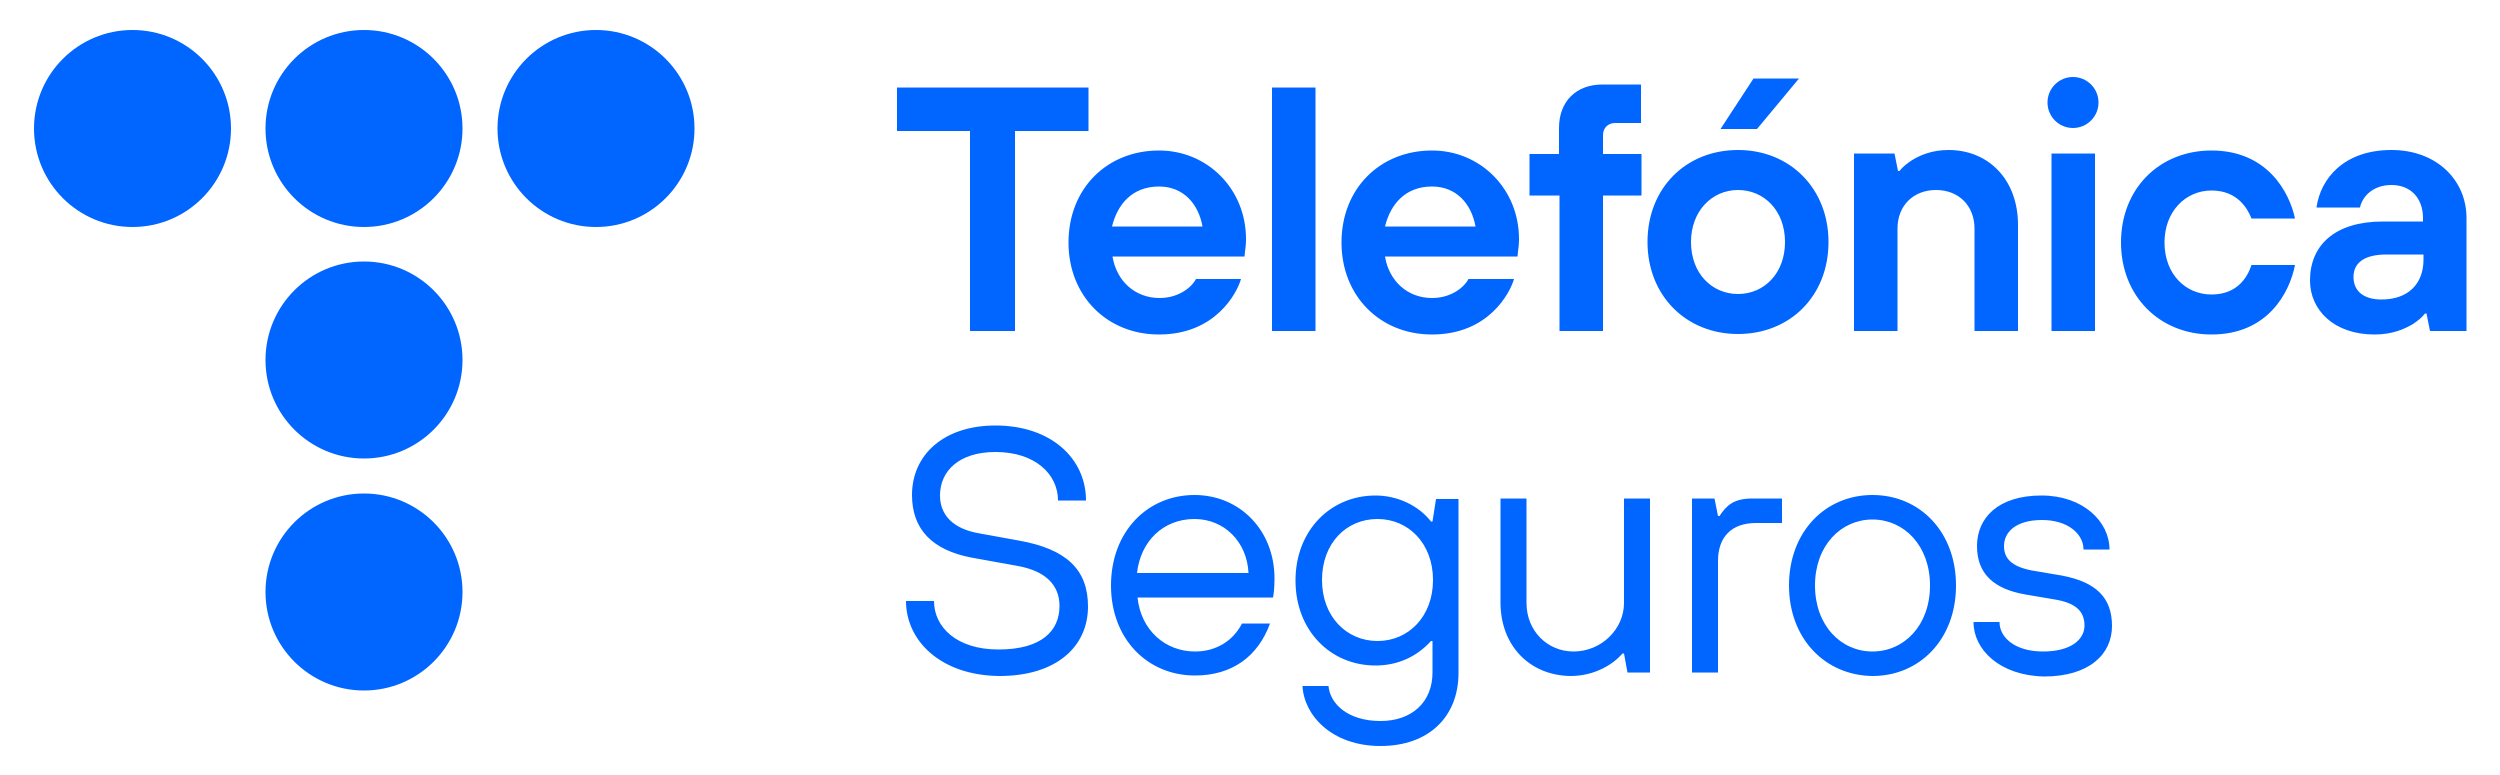
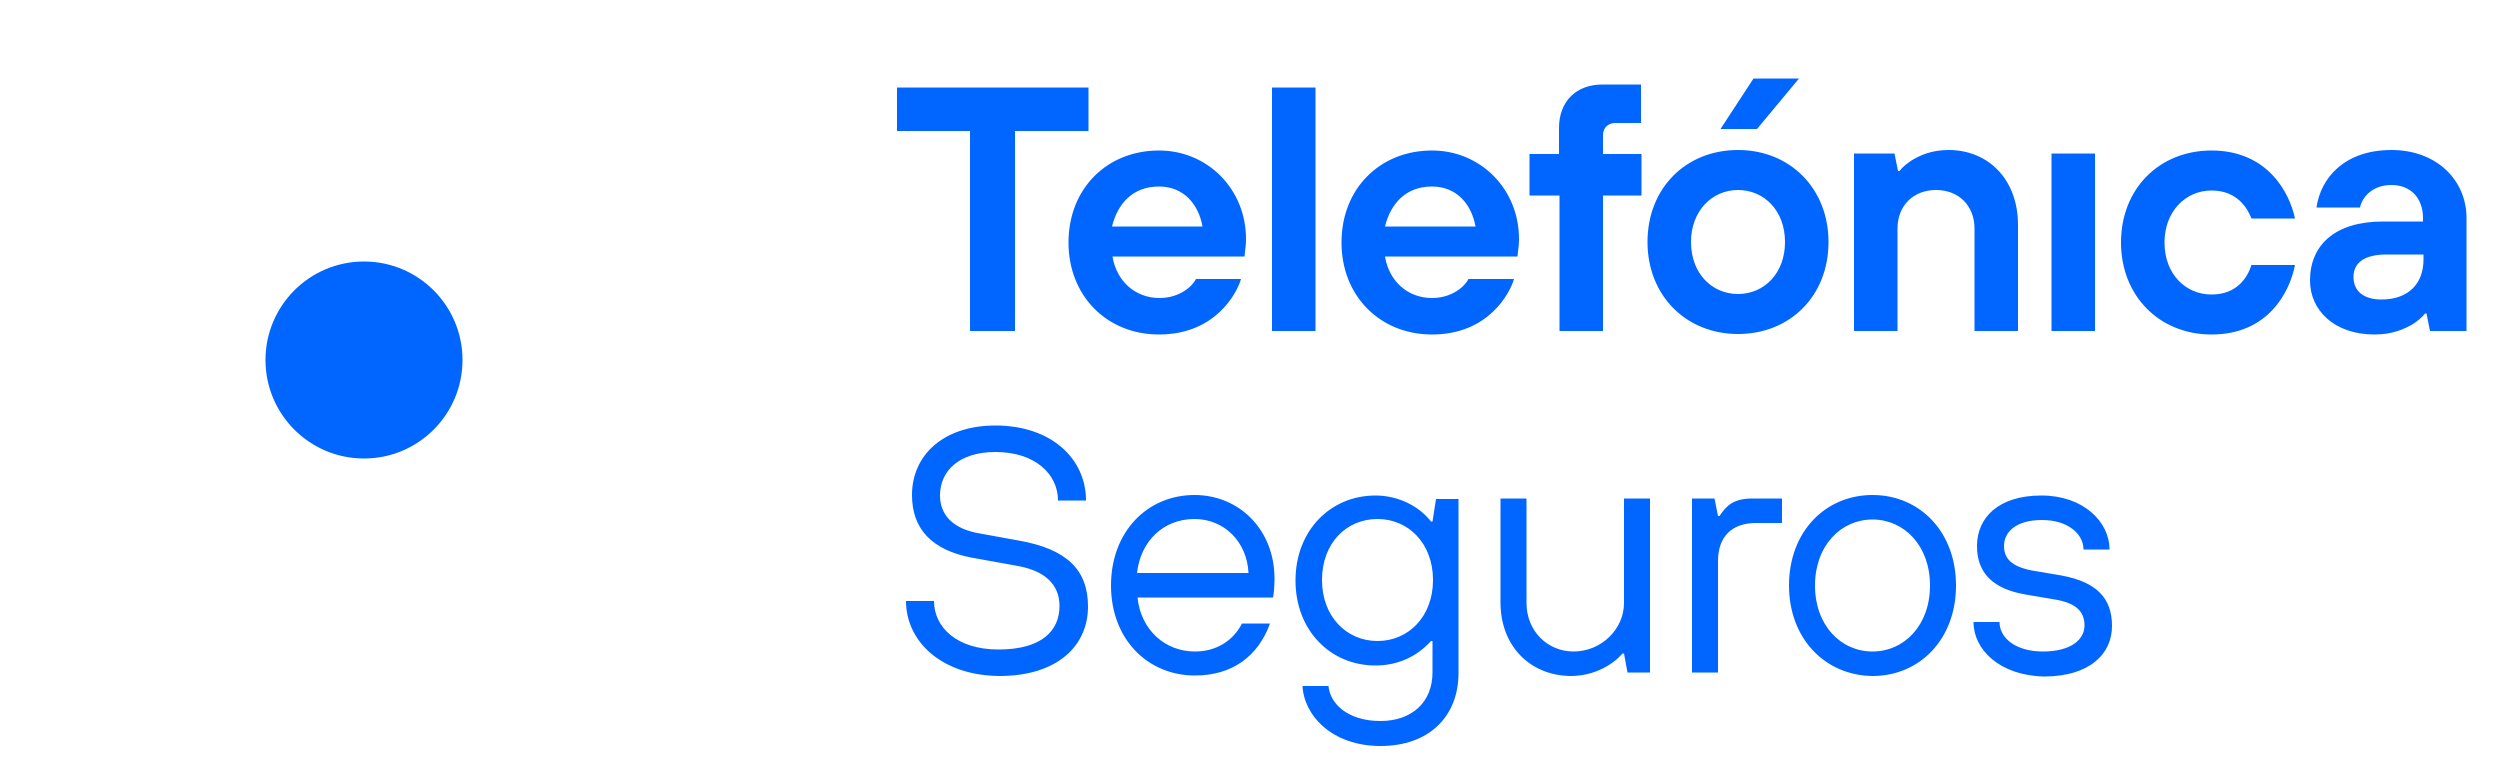
<svg xmlns="http://www.w3.org/2000/svg" version="1.1" id="prefix__Capa_1" x="0" y="0" viewBox="0 0 500 155" xml:space="preserve">
  <style>.prefix__st0{fill:#06f}</style>
-   <circle class="prefix__st0" cx="26.5" cy="25.7" r="19.7" />
-   <circle class="prefix__st0" cx="72.8" cy="25.7" r="19.7" />
-   <circle class="prefix__st0" cx="119.2" cy="25.7" r="19.7" />
  <circle class="prefix__st0" cx="72.8" cy="72" r="19.7" />
-   <circle class="prefix__st0" cx="72.8" cy="118.4" r="19.7" />
  <g>
    <path class="prefix__st0" d="M194 26.2h-14.6v-8.7h38.3v8.7H203v40h-9v-40zM248.2 55.8c-.8 2.8-5.1 11.1-16.4 11.1-10.4 0-18.1-7.7-18.1-18.4 0-10.8 7.7-18.4 18.1-18.4 9.7 0 17.4 7.7 17.4 17.7 0 1-.1 1.9-.2 2.5l-.1 1h-26.4c.8 4.9 4.5 8.3 9.4 8.3 4.1 0 6.6-2.4 7.3-3.8h9zm-7.7-10.5c-.8-4.5-3.8-8-8.7-8-5.3 0-8.3 3.5-9.4 8h18.1zM254.4 17.5h8.7v48.7h-8.7V17.5zM302.8 55.8c-.8 2.8-5.1 11.1-16.4 11.1-10.4 0-18.1-7.7-18.1-18.4 0-10.8 7.7-18.4 18.1-18.4 9.7 0 17.4 7.7 17.4 17.7 0 1-.1 1.9-.2 2.5l-.1 1H277c.8 4.9 4.5 8.3 9.4 8.3 4.1 0 6.6-2.4 7.3-3.8h9.1zm-7.7-10.5c-.8-4.5-3.8-8-8.7-8-5.3 0-8.3 3.5-9.4 8h18.1zM311.8 39.1h-5.9v-8.3h5.9v-5.2c0-5.3 3.4-8.7 8.7-8.7h7.7v7.7H323c-1.4 0-2.4 1-2.4 2.4v3.8h7.7v8.3h-7.7v27.1h-8.7V39.1zM365.7 48.4c0 10.8-7.7 18.4-18.1 18.4-10.4 0-18.1-7.7-18.1-18.4 0-10.8 7.7-18.4 18.1-18.4 10.4 0 18.1 7.7 18.1 18.4zm-8.7 0c0-6.3-4.2-10.4-9.4-10.4s-9.4 4.2-9.4 10.4c0 6.3 4.2 10.4 9.4 10.4s9.4-4.1 9.4-10.4zM370.9 30.7h8l.7 3.5h.3c.6-.8 1.5-1.5 2.4-2.1 1.6-1 4-2.1 7.4-2.1 8 0 13.9 5.9 13.9 15v21.2h-8.7V45.7c0-4.5-3.1-7.7-7.7-7.7-4.5 0-7.7 3.1-7.7 7.7v20.5h-8.7V30.7zM459 53c-1.1 5.6-5.5 13.9-16.7 13.9-10.4 0-18.1-7.7-18.1-18.4 0-10.8 7.7-18.4 18.1-18.4 11.2 0 15.6 8.4 16.7 13.6h-8.7c-.8-2-2.8-5.6-8-5.6s-9.4 4.2-9.4 10.4c0 6.3 4.2 10.4 9.4 10.4s7.2-3.5 8-5.9h8.7zM485.3 62.7h-.3c-.6.8-1.5 1.5-2.4 2.1-1.7 1-4.1 2.1-7.7 2.1-8.1 0-12.9-4.9-12.9-10.8 0-7 4.9-11.8 14.6-11.8h8v-.7c0-3.9-2.4-6.6-6.3-6.6s-5.9 2.5-6.3 4.5h-8.7c.8-5.8 5.5-11.5 15-11.5 9 0 15 6 15 13.6v22.6H486l-.7-3.5zm-.7-11.8h-7.3c-4.5 0-6.6 1.7-6.6 4.5s2 4.5 5.6 4.5c5.3 0 8.4-3.1 8.4-8v-1zM410.3 30.7h8.7v35.5h-8.7V30.7z" />
-     <circle class="prefix__st0" cx="414.6" cy="20.5" r="5.1" />
    <path class="prefix__st0" d="M350.7 15.7h9.1l-8.4 10.1h-7.3z" />
  </g>
  <g>
    <path class="prefix__st0" d="M181.2 120.2h5.6c0 5.2 4.5 9.7 12.9 9.7 8.7 0 12.2-3.8 12.2-8.7 0-4.2-2.8-7-8.3-8l-9.4-1.7c-7.7-1.5-11.8-5.6-11.8-12.5 0-8 6.3-13.9 16.7-13.9 11.1 0 18.1 6.6 18.1 15h-5.6c0-5.2-4.5-9.7-12.5-9.7-7.3 0-11.1 3.8-11.1 8.7 0 3.8 2.5 6.7 8 7.6l7.7 1.4c9.7 1.7 13.9 5.9 13.9 13.2 0 8-6.3 13.9-17.7 13.9-11.7-.1-18.7-7-18.7-15zM222.2 117.1c0-10.8 7.3-18.1 16.7-18.1 9 0 16 7 16 16.7 0 2-.2 3.4-.3 3.8h-27.1c.7 6.6 5.6 10.8 11.5 10.8 4.2 0 7.6-2.1 9.4-5.6h5.6c-2.4 6.6-7.6 10.4-15 10.4-9.5 0-16.8-7.3-16.8-18zm27.5-2.5c-.3-6.3-4.9-10.8-10.8-10.8-6.3 0-10.8 4.5-11.5 10.8h22.3zM260.5 137.2h5.2c.3 3.5 3.8 7 10.4 7 6.3 0 10.4-3.8 10.4-9.7v-6.3h-.3c-2.8 3.1-6.6 4.9-11.1 4.9-9 0-16-7-16-17s7-17 16-17c4.5 0 8.7 2.1 11.1 5.2h.3l.7-4.5h4.5v34.8c0 8.7-5.9 14.6-15.6 14.6s-15.3-6.1-15.6-12zm26.1-21.2c0-7.3-4.9-12.2-11.1-12.2-6.3 0-11.1 4.9-11.1 12.2s4.9 12.2 11.1 12.2c6.2 0 11.1-4.9 11.1-12.2zM300.1 120.5V99.7h5.2v20.9c0 5.6 4.2 9.7 9.4 9.7 5.6 0 10.1-4.5 10.1-9.7V99.7h5.2v34.8h-4.5l-.7-3.8h-.3c-1.7 2-5.4 4.5-10.4 4.5-8.1-.1-14-6-14-14.7zM338.4 134.4V99.7h4.5l.7 3.5h.3c1.4-2.1 2.8-3.5 6.6-3.5h5.9v4.9h-5.2c-4.9 0-7.6 2.8-7.6 7.6v22.3h-5.2zM357.8 117.1c0-10.8 7.3-18.1 16.7-18.1 9.4 0 16.7 7.3 16.7 18.1s-7.3 18.1-16.7 18.1c-9.4-.1-16.7-7.4-16.7-18.1zm28.2 0c0-8-5.2-13.2-11.5-13.2s-11.5 5.2-11.5 13.2c0 8 5.2 13.2 11.5 13.2s11.5-5.2 11.5-13.2zM394.7 124.4h5.2c0 3.1 3.1 5.9 8.7 5.9s8.3-2.4 8.3-5.2-1.7-4.5-5.9-5.2l-5.9-1c-6.4-1.1-9.7-4.2-9.7-9.7 0-5.6 4.2-10.1 12.9-10.1 8.3 0 13.6 5.2 13.6 10.8h-5.2c0-3.1-3.1-5.9-8.3-5.9-5.2 0-7.6 2.4-7.6 5.2 0 2.4 1.4 4.1 5.6 4.9l5.9 1c7 1.3 10.1 4.5 10.1 10.1s-4.5 10.1-13.6 10.1c-8.9-.2-14.1-5.4-14.1-10.9z" />
  </g>
</svg>